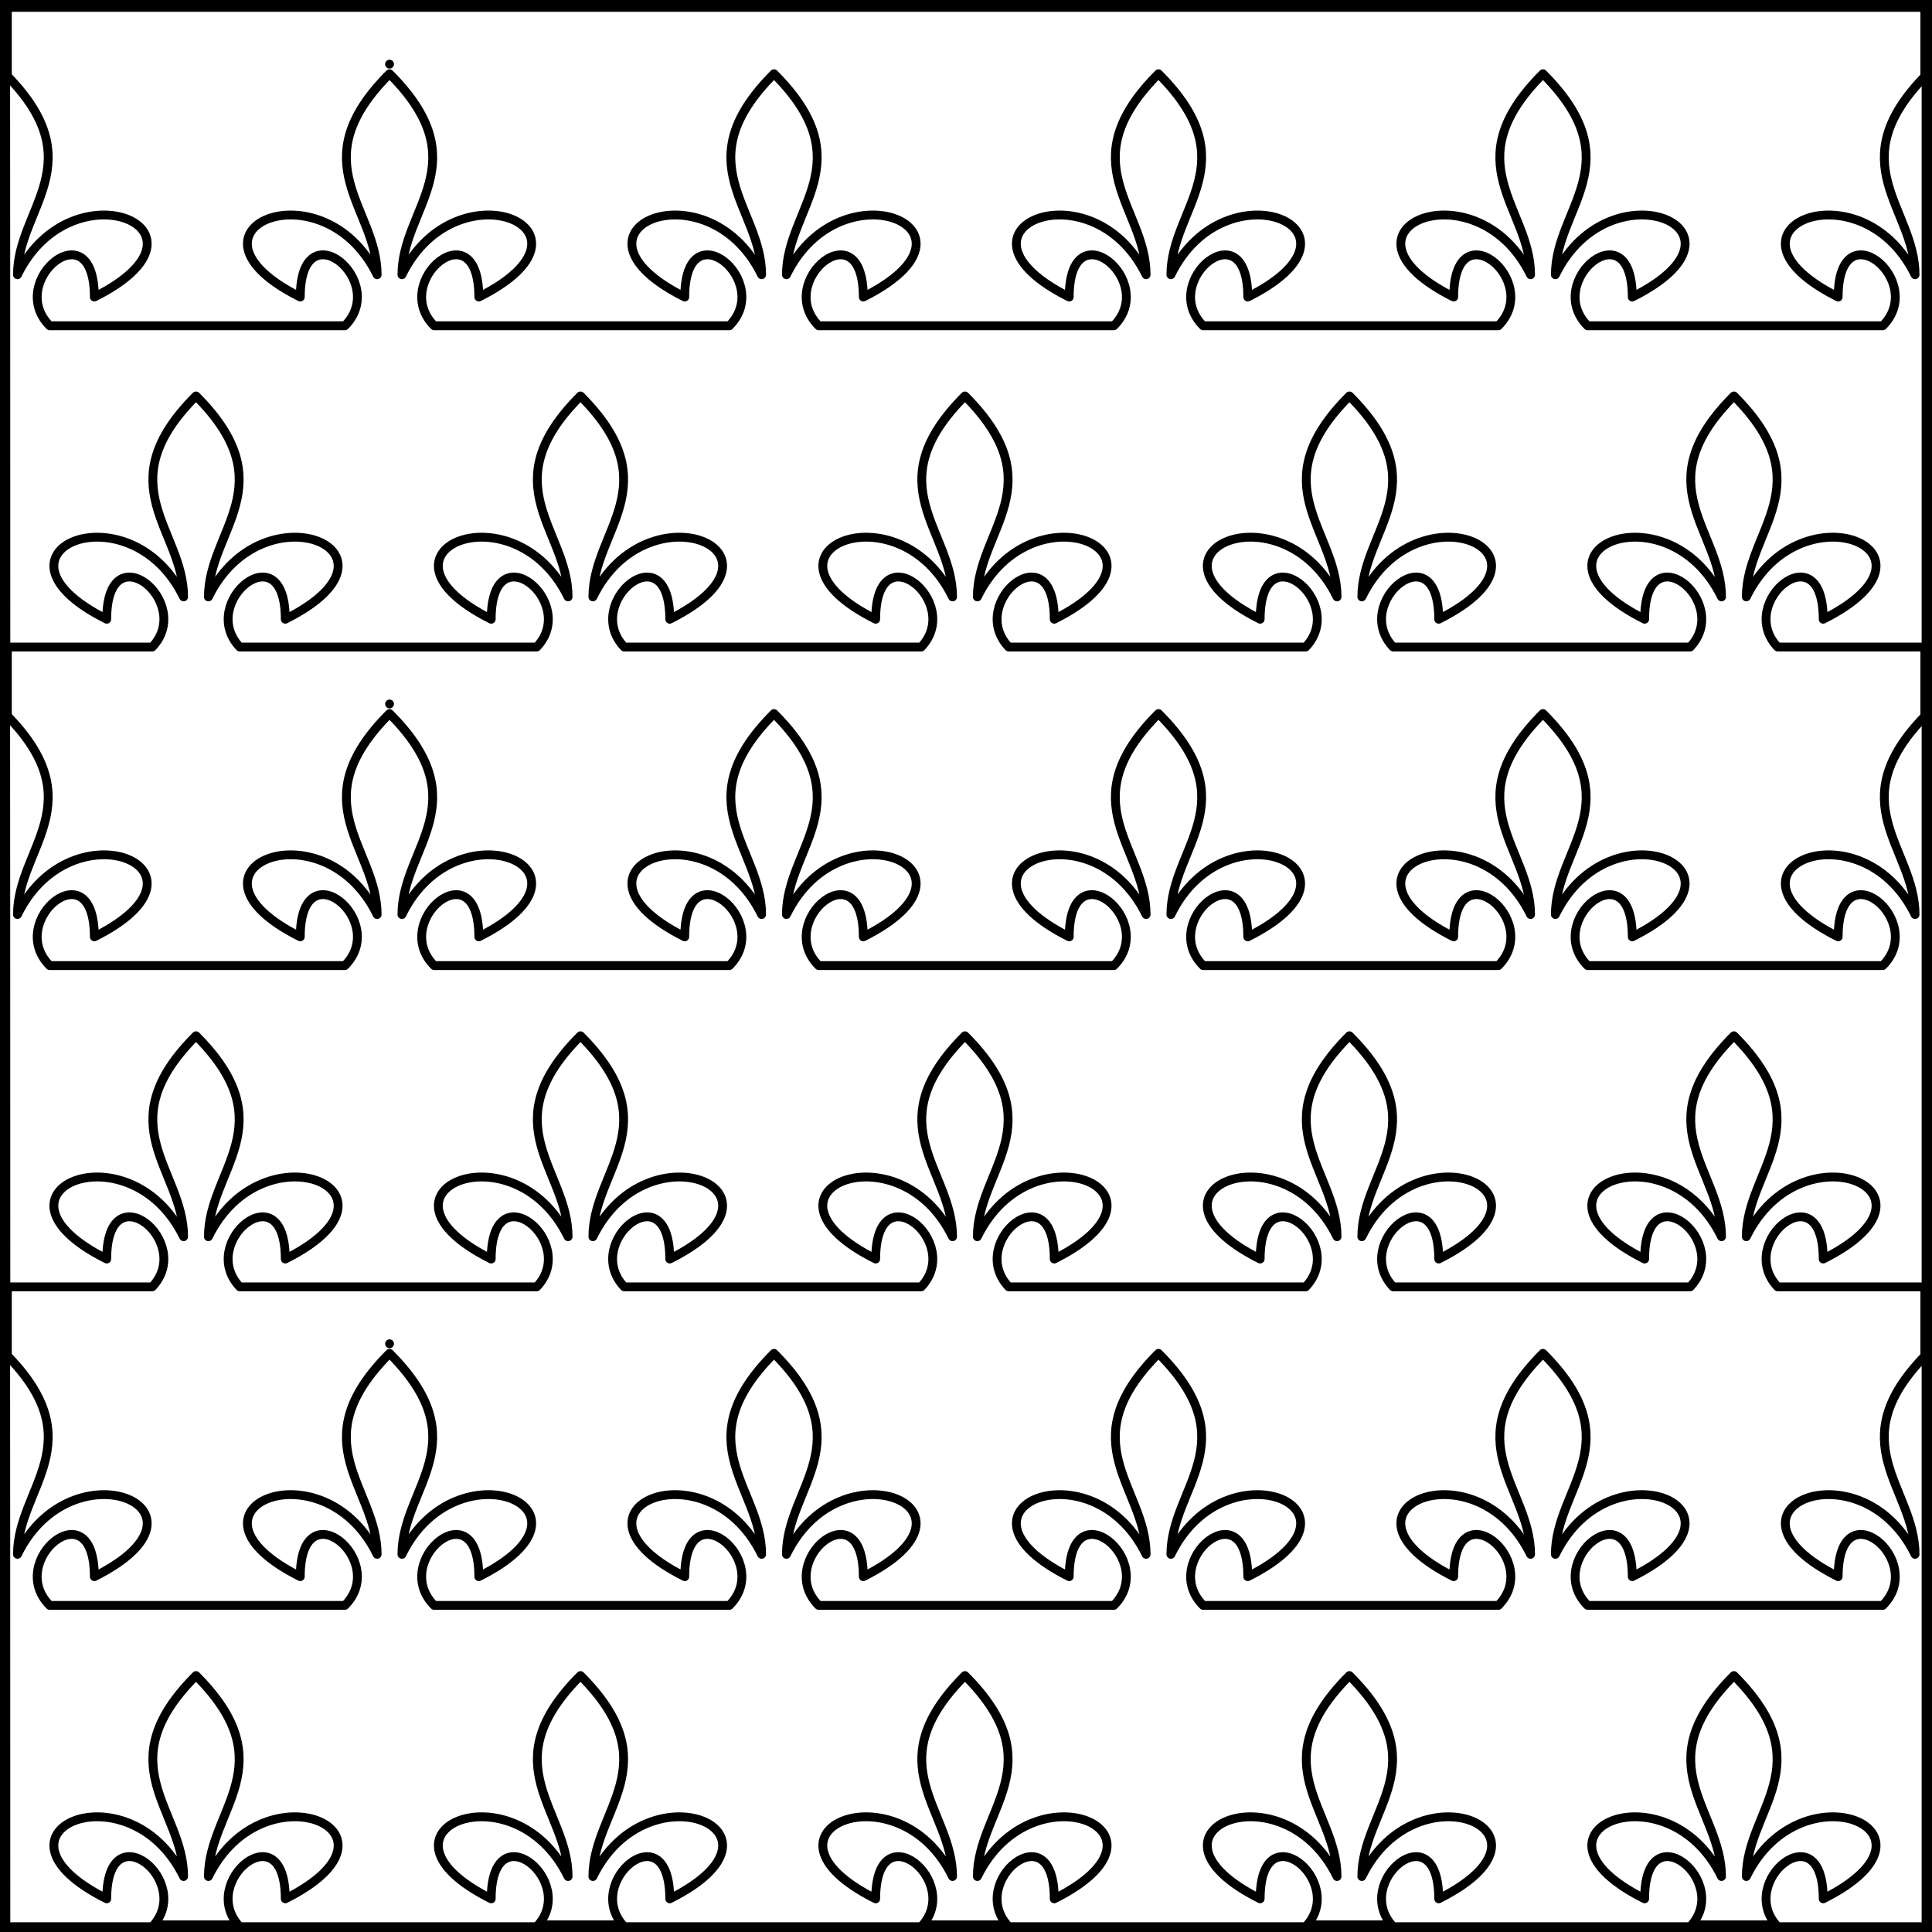
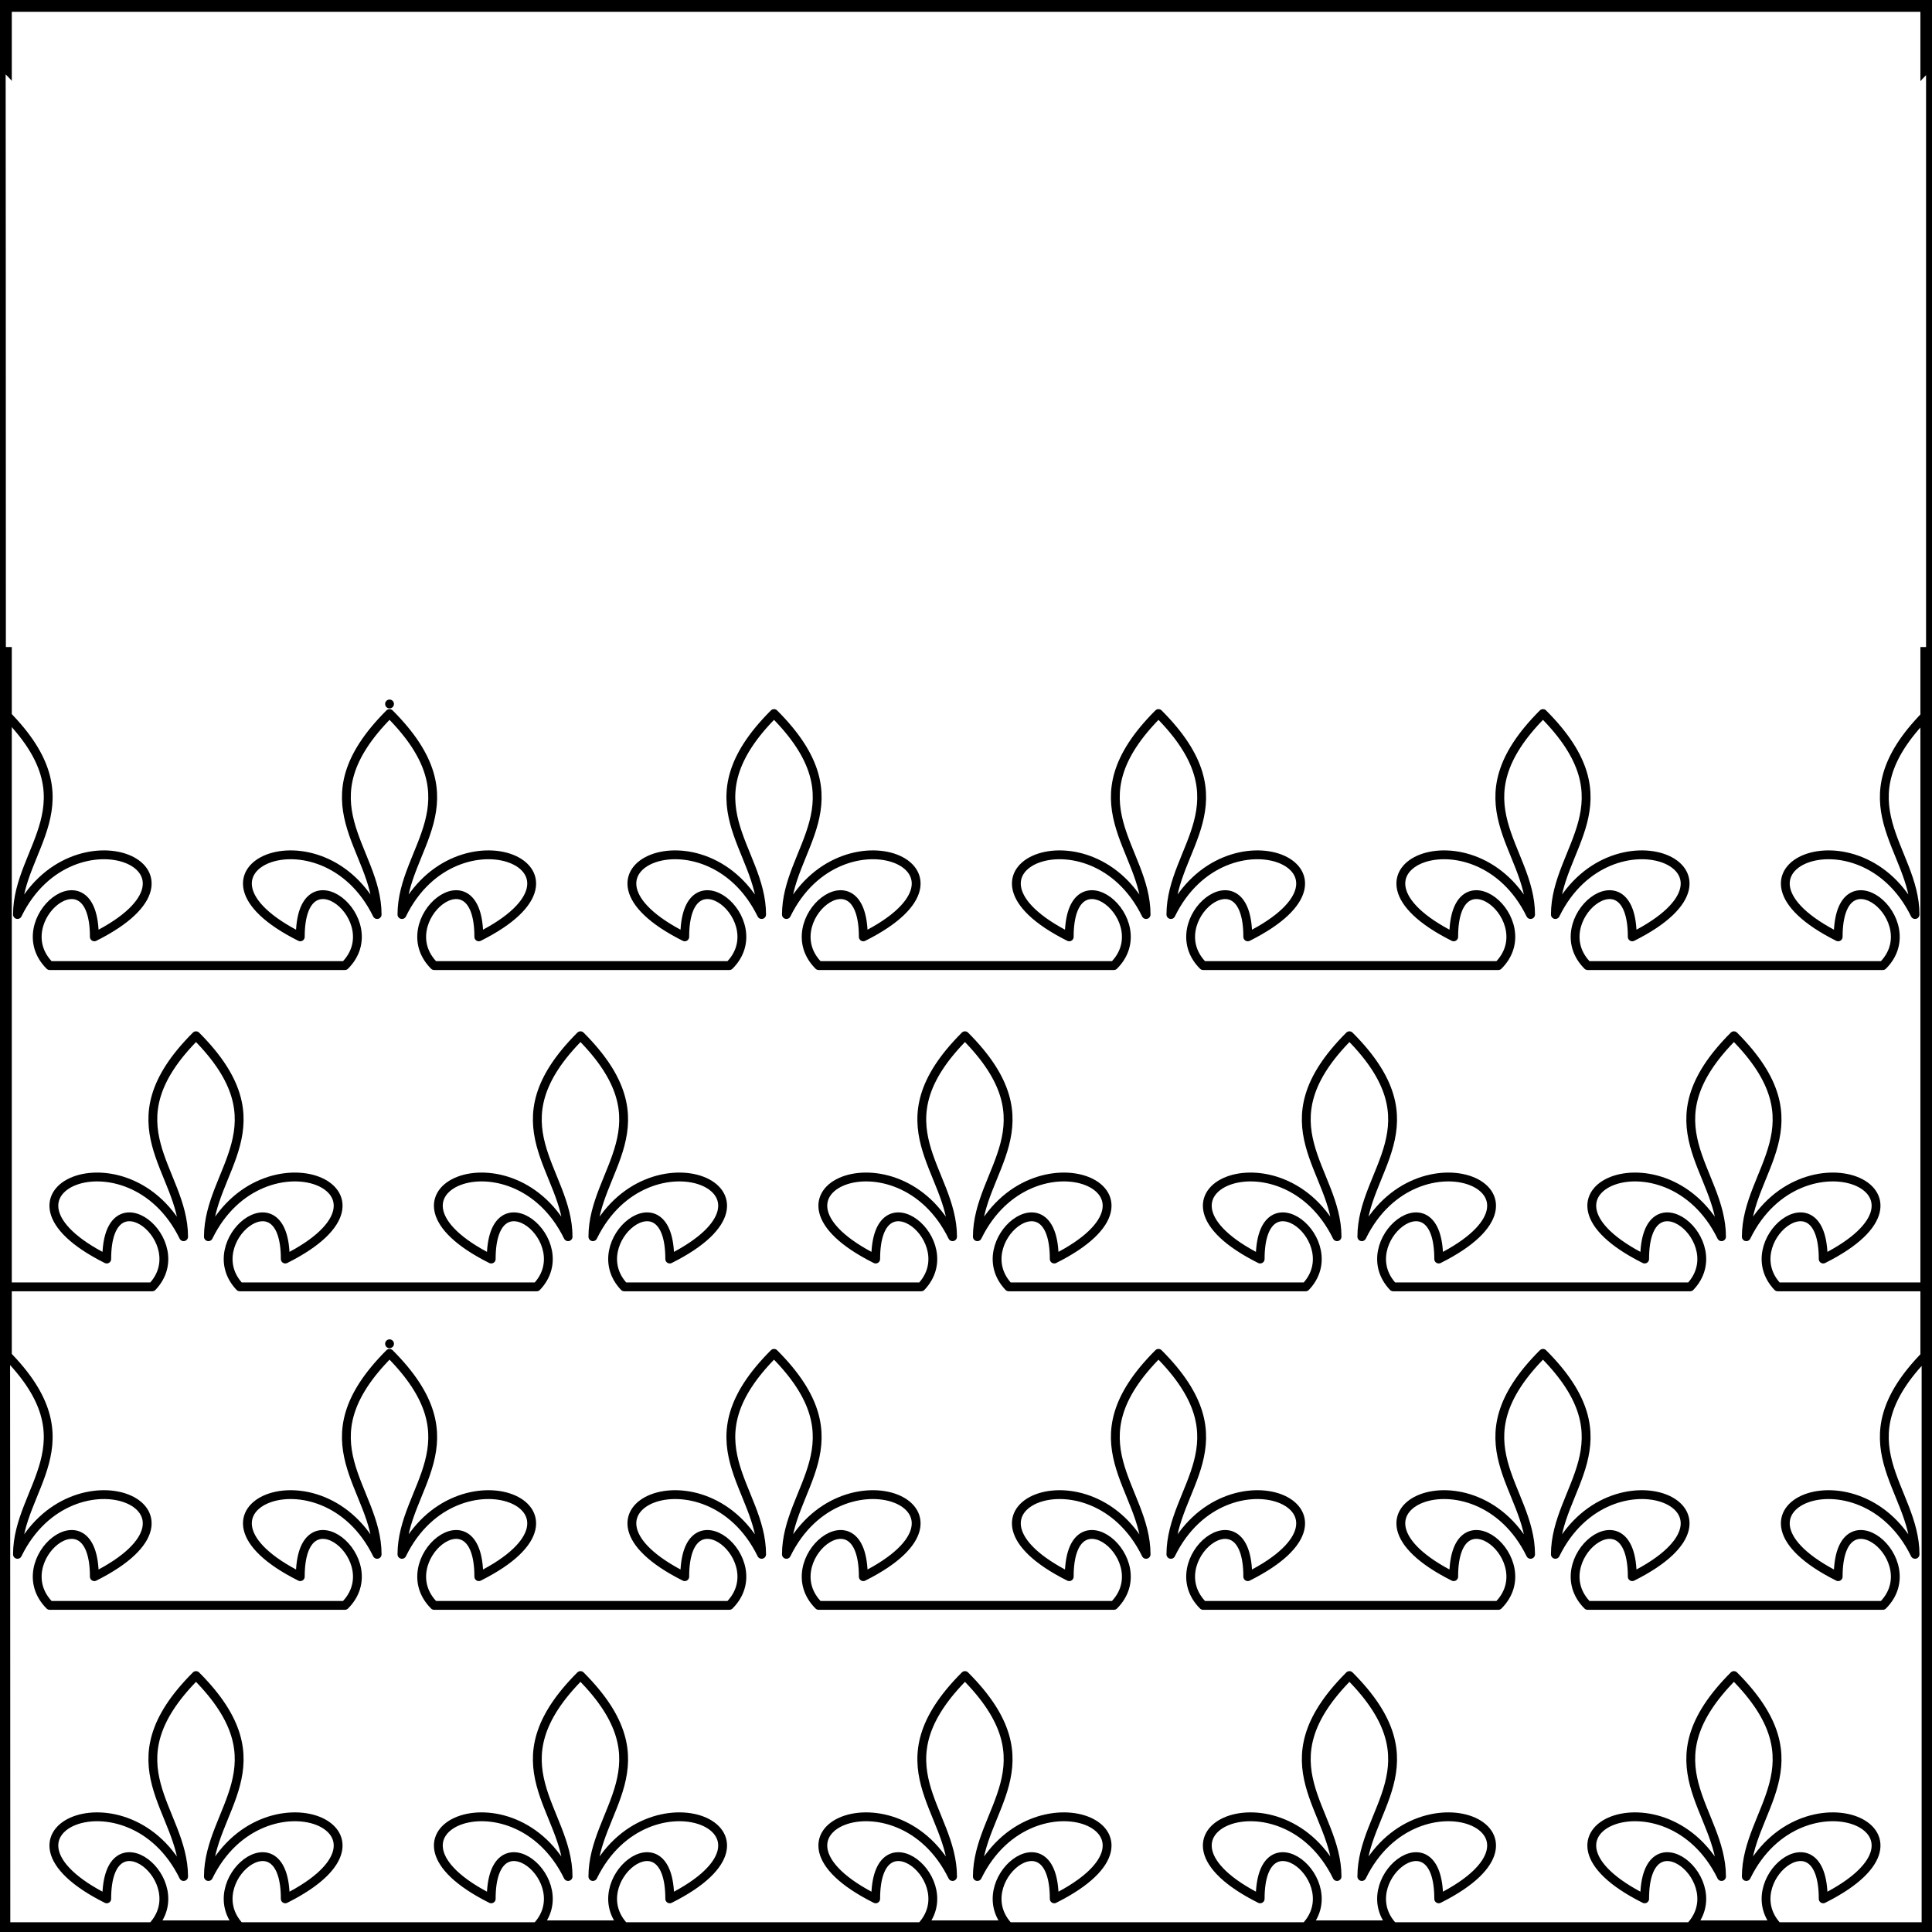
<svg xmlns="http://www.w3.org/2000/svg" version="1.1" viewBox="425.5 65.5 327.938 327.938" width="327.938" height="327.938">
  <rect x="425.5" y="65.5" width="327.938" height="327.938" fill="#808080" stroke="none" />
  <defs>
    <clipPath id="artboard_clip_path">
      <path d="M 425.5 65.5 L 753.438 65.5 L 753.438 393.438 L 425.5 393.438 Z" />
    </clipPath>
  </defs>
  <g id="Barry_Fleury_(4)" fill-opacity="1" stroke-opacity="1" stroke="none" fill="none" stroke-dasharray="none">
    <title>Barry Fleury (4)</title>
    <g id="Fields_1_Master_layer" clip-path="url(#artboard_clip_path)">
      <title>Master layer</title>
      <g id="Graphic_4">
        <rect x="426.5" y="66.5" width="325.969" height="325.969" fill="#FFFFFF" />
        <rect x="426.5" y="66.5" width="325.969" height="325.969" stroke="black" stroke-linecap="round" stroke-linejoin="miter" stroke-width="2" />
      </g>
    </g>
    <g id="Barry_Fleury_(4)_Layer_3" clip-path="url(#artboard_clip_path)">
      <title>Layer 3</title>
      <g id="Graphic_32">
        <path d="M 426.497 392.532 L 451.343 392.532 C 458.567 384.939 443.616 372.751 443.616 387.81 C 420.885 376.44 447.404 365.07 456.665 384.021 C 456.665 372.65 443.616 365.069 458.77 349.909 C 473.924 365.069 460.875 372.65 460.875 384.021 C 470.135 365.07 496.654 376.44 473.923 387.81 C 473.923 372.751 458.973 384.939 466.196 392.532 L 516.604 392.532 C 523.828 384.939 508.877 372.751 508.877 387.81 C 486.146 376.44 512.665 365.07 521.926 384.021 C 521.926 372.65 508.877 365.069 524.031 349.909 C 539.185 365.069 526.136 372.65 526.136 384.021 C 535.397 365.07 561.916 376.44 539.184 387.81 C 539.184 372.751 524.234 384.939 531.458 392.532 L 581.866 392.532 C 589.089 384.939 574.139 372.751 574.139 387.81 C 551.408 376.44 577.927 365.07 587.187 384.021 C 587.187 372.65 574.138 365.069 589.292 349.909 C 604.446 365.069 591.397 372.65 591.397 384.021 C 600.658 365.07 627.179 376.44 604.447 387.81 C 604.447 372.751 589.495 384.939 596.719 392.532 L 647.127 392.532 C 654.35 384.939 639.4 372.751 639.4 387.81 C 616.669 376.44 643.188 365.07 652.449 384.021 C 652.449 372.65 639.399 365.069 654.553 349.909 C 669.708 365.069 656.658 372.65 656.658 384.021 C 665.919 365.07 692.44 376.44 669.709 387.81 C 669.709 372.751 654.757 384.939 661.98 392.532 L 712.388 392.532 C 719.611 384.939 704.661 372.751 704.661 387.81 C 681.93 376.44 708.449 365.07 717.71 384.021 C 717.71 372.65 704.66 365.069 719.815 349.909 C 734.969 365.069 721.919 372.65 721.919 384.021 C 731.18 365.07 757.701 376.44 734.97 387.81 C 734.97 372.751 720.018 384.939 727.241 392.532 L 752.429 392.532 L 752.429 295.464 C 737.66 310.461 750.561 318.025 750.561 329.334 C 741.3 310.383 714.781 321.753 737.512 333.123 C 737.512 317.962 752.666 330.419 745.089 337.999 L 694.981 337.999 C 687.404 330.419 702.56 317.962 702.56 333.123 C 725.291 321.753 698.77 310.383 689.509 329.334 C 689.509 317.963 702.559 310.38 687.405 295.22 C 672.25 310.38 685.3 317.963 685.3 329.334 C 676.039 310.383 649.52 321.753 672.251 333.123 C 672.251 317.962 687.405 330.419 679.828 337.999 L 629.72 337.999 C 622.143 330.419 637.297 317.962 637.297 333.123 C 660.028 321.753 633.509 310.383 624.248 329.334 C 624.248 317.963 637.298 310.38 622.143 295.22 C 606.989 310.38 620.039 317.963 620.039 329.334 C 610.778 310.383 584.259 321.753 606.99 333.123 C 606.99 317.962 622.144 330.419 614.567 337.999 L 564.459 337.999 C 556.882 330.419 572.036 317.962 572.036 333.123 C 594.767 321.753 568.248 310.383 558.987 329.334 C 558.987 317.963 572.036 310.38 556.882 295.22 C 541.728 310.38 554.777 317.963 554.777 329.334 C 545.517 310.383 518.997 321.753 541.729 333.123 C 541.729 317.962 556.883 330.419 549.305 337.999 L 499.198 337.999 C 491.621 330.419 506.774 317.962 506.774 333.123 C 529.506 321.753 502.987 310.383 493.726 329.334 C 493.726 317.964 506.775 310.38 491.621 295.22 C 476.467 310.38 489.516 317.964 489.516 329.334 C 480.255 310.383 453.736 321.753 476.468 333.123 C 476.468 317.962 491.621 330.419 484.044 337.999 L 433.937 337.999 C 426.359 330.419 441.513 317.962 441.513 333.123 C 464.245 321.753 437.725 310.383 428.465 329.334 C 428.465 317.99 441.447 310.415 426.46 295.325 C 426.471 306.152 426.491 334.581 426.497 392.532 Z M 491.621 293.592 L 491.621 293.592 Z" fill="#FFFFFF" />
        <path d="M 426.497 392.532 L 451.343 392.532 C 458.567 384.939 443.616 372.751 443.616 387.81 C 420.885 376.44 447.404 365.07 456.665 384.021 C 456.665 372.65 443.616 365.069 458.77 349.909 C 473.924 365.069 460.875 372.65 460.875 384.021 C 470.135 365.07 496.654 376.44 473.923 387.81 C 473.923 372.751 458.973 384.939 466.196 392.532 L 516.604 392.532 C 523.828 384.939 508.877 372.751 508.877 387.81 C 486.146 376.44 512.665 365.07 521.926 384.021 C 521.926 372.65 508.877 365.069 524.031 349.909 C 539.185 365.069 526.136 372.65 526.136 384.021 C 535.397 365.07 561.916 376.44 539.184 387.81 C 539.184 372.751 524.234 384.939 531.458 392.532 L 581.866 392.532 C 589.089 384.939 574.139 372.751 574.139 387.81 C 551.408 376.44 577.927 365.07 587.187 384.021 C 587.187 372.65 574.138 365.069 589.292 349.909 C 604.446 365.069 591.397 372.65 591.397 384.021 C 600.658 365.07 627.179 376.44 604.447 387.81 C 604.447 372.751 589.495 384.939 596.719 392.532 L 647.127 392.532 C 654.35 384.939 639.4 372.751 639.4 387.81 C 616.669 376.44 643.188 365.07 652.449 384.021 C 652.449 372.65 639.399 365.069 654.553 349.909 C 669.708 365.069 656.658 372.65 656.658 384.021 C 665.919 365.07 692.44 376.44 669.709 387.81 C 669.709 372.751 654.757 384.939 661.98 392.532 L 712.388 392.532 C 719.611 384.939 704.661 372.751 704.661 387.81 C 681.93 376.44 708.449 365.07 717.71 384.021 C 717.71 372.65 704.66 365.069 719.815 349.909 C 734.969 365.069 721.919 372.65 721.919 384.021 C 731.18 365.07 757.701 376.44 734.97 387.81 C 734.97 372.751 720.018 384.939 727.241 392.532 L 752.429 392.532 L 752.429 295.464 C 737.66 310.461 750.561 318.025 750.561 329.334 C 741.3 310.383 714.781 321.753 737.512 333.123 C 737.512 317.962 752.666 330.419 745.089 337.999 L 694.981 337.999 C 687.404 330.419 702.56 317.962 702.56 333.123 C 725.291 321.753 698.77 310.383 689.509 329.334 C 689.509 317.963 702.559 310.38 687.405 295.22 C 672.25 310.38 685.3 317.963 685.3 329.334 C 676.039 310.383 649.52 321.753 672.251 333.123 C 672.251 317.962 687.405 330.419 679.828 337.999 L 629.72 337.999 C 622.143 330.419 637.297 317.962 637.297 333.123 C 660.028 321.753 633.509 310.383 624.248 329.334 C 624.248 317.963 637.298 310.38 622.143 295.22 C 606.989 310.38 620.039 317.963 620.039 329.334 C 610.778 310.383 584.259 321.753 606.99 333.123 C 606.99 317.962 622.144 330.419 614.567 337.999 L 564.459 337.999 C 556.882 330.419 572.036 317.962 572.036 333.123 C 594.767 321.753 568.248 310.383 558.987 329.334 C 558.987 317.963 572.036 310.38 556.882 295.22 C 541.728 310.38 554.777 317.963 554.777 329.334 C 545.517 310.383 518.997 321.753 541.729 333.123 C 541.729 317.962 556.883 330.419 549.305 337.999 L 499.198 337.999 C 491.621 330.419 506.774 317.962 506.774 333.123 C 529.506 321.753 502.987 310.383 493.726 329.334 C 493.726 317.964 506.775 310.38 491.621 295.22 C 476.467 310.38 489.516 317.964 489.516 329.334 C 480.255 310.383 453.736 321.753 476.468 333.123 C 476.468 317.962 491.621 330.419 484.044 337.999 L 433.937 337.999 C 426.359 330.419 441.513 317.962 441.513 333.123 C 464.245 321.753 437.725 310.383 428.465 329.334 C 428.465 317.99 441.447 310.415 426.46 295.325 C 426.471 306.152 426.491 334.581 426.497 392.532 Z M 491.621 293.592 L 491.621 293.592 Z" stroke="black" stroke-linecap="round" stroke-linejoin="round" stroke-width="1.5" />
      </g>
      <g id="Graphic_45">
-         <path d="M 426.497 283.931 L 451.343 283.931 C 458.567 276.338 443.616 264.15 443.616 279.209 C 420.885 267.838 447.404 256.469 456.665 275.42 C 456.665 264.049 443.616 256.468 458.77 241.308 C 473.924 256.468 460.875 264.049 460.875 275.42 C 470.135 256.469 496.654 267.838 473.923 279.209 C 473.923 264.15 458.973 276.338 466.196 283.931 L 516.604 283.931 C 523.828 276.338 508.877 264.15 508.877 279.209 C 486.146 267.838 512.665 256.469 521.926 275.42 C 521.926 264.049 508.877 256.468 524.031 241.308 C 539.185 256.468 526.136 264.049 526.136 275.42 C 535.397 256.469 561.916 267.838 539.184 279.209 C 539.184 264.15 524.234 276.338 531.458 283.931 L 581.866 283.931 C 589.089 276.338 574.139 264.15 574.139 279.209 C 551.408 267.838 577.927 256.469 587.187 275.42 C 587.187 264.049 574.138 256.468 589.292 241.308 C 604.446 256.468 591.397 264.049 591.397 275.42 C 600.658 256.469 627.179 267.838 604.447 279.209 C 604.447 264.15 589.495 276.338 596.719 283.931 L 647.127 283.931 C 654.35 276.338 639.4 264.15 639.4 279.209 C 616.669 267.838 643.188 256.469 652.449 275.42 C 652.449 264.049 639.399 256.468 654.553 241.308 C 669.708 256.468 656.658 264.049 656.658 275.42 C 665.919 256.469 692.44 267.838 669.709 279.209 C 669.709 264.15 654.757 276.338 661.98 283.931 L 712.388 283.931 C 719.611 276.338 704.661 264.15 704.661 279.209 C 681.93 267.838 708.449 256.469 717.71 275.42 C 717.71 264.049 704.66 256.468 719.815 241.308 C 734.969 256.468 721.919 264.049 721.919 275.42 C 731.18 256.469 757.701 267.838 734.97 279.209 C 734.97 264.15 720.018 276.338 727.241 283.931 L 752.429 283.931 L 752.429 186.863 C 737.66 201.859 750.561 209.424 750.561 220.733 C 741.3 201.782 714.781 213.152 737.512 224.522 C 737.512 209.361 752.666 221.818 745.089 229.398 L 694.981 229.398 C 687.404 221.818 702.56 209.361 702.56 224.522 C 725.291 213.152 698.77 201.782 689.509 220.733 C 689.509 209.362 702.559 201.779 687.405 186.619 C 672.25 201.779 685.3 209.362 685.3 220.733 C 676.039 201.782 649.52 213.152 672.251 224.522 C 672.251 209.361 687.405 221.818 679.828 229.398 L 629.72 229.398 C 622.143 221.818 637.297 209.361 637.297 224.522 C 660.028 213.152 633.509 201.782 624.248 220.733 C 624.248 209.362 637.298 201.779 622.143 186.619 C 606.989 201.779 620.039 209.362 620.039 220.733 C 610.778 201.782 584.259 213.152 606.99 224.522 C 606.99 209.361 622.144 221.818 614.567 229.398 L 564.459 229.398 C 556.882 221.818 572.036 209.361 572.036 224.522 C 594.767 213.152 568.248 201.782 558.987 220.733 C 558.987 209.362 572.036 201.779 556.882 186.619 C 541.728 201.779 554.777 209.362 554.777 220.733 C 545.517 201.782 518.997 213.152 541.729 224.522 C 541.729 209.361 556.883 221.818 549.305 229.398 L 499.198 229.398 C 491.621 221.818 506.774 209.361 506.774 224.522 C 529.506 213.152 502.987 201.782 493.726 220.733 C 493.726 209.362 506.775 201.779 491.621 186.619 C 476.467 201.779 489.516 209.362 489.516 220.733 C 480.255 201.782 453.736 213.152 476.468 224.522 C 476.468 209.361 491.621 221.818 484.044 229.398 L 433.937 229.398 C 426.359 221.818 441.513 209.361 441.513 224.522 C 464.245 213.152 437.725 201.782 428.465 220.733 C 428.465 209.389 441.447 201.814 426.46 186.724 C 426.471 197.551 426.491 225.98 426.497 283.931 Z M 491.621 184.991 L 491.621 184.991 Z" fill="#FFFFFF" />
        <path d="M 426.497 283.931 L 451.343 283.931 C 458.567 276.338 443.616 264.15 443.616 279.209 C 420.885 267.838 447.404 256.469 456.665 275.42 C 456.665 264.049 443.616 256.468 458.77 241.308 C 473.924 256.468 460.875 264.049 460.875 275.42 C 470.135 256.469 496.654 267.838 473.923 279.209 C 473.923 264.15 458.973 276.338 466.196 283.931 L 516.604 283.931 C 523.828 276.338 508.877 264.15 508.877 279.209 C 486.146 267.838 512.665 256.469 521.926 275.42 C 521.926 264.049 508.877 256.468 524.031 241.308 C 539.185 256.468 526.136 264.049 526.136 275.42 C 535.397 256.469 561.916 267.838 539.184 279.209 C 539.184 264.15 524.234 276.338 531.458 283.931 L 581.866 283.931 C 589.089 276.338 574.139 264.15 574.139 279.209 C 551.408 267.838 577.927 256.469 587.187 275.42 C 587.187 264.049 574.138 256.468 589.292 241.308 C 604.446 256.468 591.397 264.049 591.397 275.42 C 600.658 256.469 627.179 267.838 604.447 279.209 C 604.447 264.15 589.495 276.338 596.719 283.931 L 647.127 283.931 C 654.35 276.338 639.4 264.15 639.4 279.209 C 616.669 267.838 643.188 256.469 652.449 275.42 C 652.449 264.049 639.399 256.468 654.553 241.308 C 669.708 256.468 656.658 264.049 656.658 275.42 C 665.919 256.469 692.44 267.838 669.709 279.209 C 669.709 264.15 654.757 276.338 661.98 283.931 L 712.388 283.931 C 719.611 276.338 704.661 264.15 704.661 279.209 C 681.93 267.838 708.449 256.469 717.71 275.42 C 717.71 264.049 704.66 256.468 719.815 241.308 C 734.969 256.468 721.919 264.049 721.919 275.42 C 731.18 256.469 757.701 267.838 734.97 279.209 C 734.97 264.15 720.018 276.338 727.241 283.931 L 752.429 283.931 L 752.429 186.863 C 737.66 201.859 750.561 209.424 750.561 220.733 C 741.3 201.782 714.781 213.152 737.512 224.522 C 737.512 209.361 752.666 221.818 745.089 229.398 L 694.981 229.398 C 687.404 221.818 702.56 209.361 702.56 224.522 C 725.291 213.152 698.77 201.782 689.509 220.733 C 689.509 209.362 702.559 201.779 687.405 186.619 C 672.25 201.779 685.3 209.362 685.3 220.733 C 676.039 201.782 649.52 213.152 672.251 224.522 C 672.251 209.361 687.405 221.818 679.828 229.398 L 629.72 229.398 C 622.143 221.818 637.297 209.361 637.297 224.522 C 660.028 213.152 633.509 201.782 624.248 220.733 C 624.248 209.362 637.298 201.779 622.143 186.619 C 606.989 201.779 620.039 209.362 620.039 220.733 C 610.778 201.782 584.259 213.152 606.99 224.522 C 606.99 209.361 622.144 221.818 614.567 229.398 L 564.459 229.398 C 556.882 221.818 572.036 209.361 572.036 224.522 C 594.767 213.152 568.248 201.782 558.987 220.733 C 558.987 209.362 572.036 201.779 556.882 186.619 C 541.728 201.779 554.777 209.362 554.777 220.733 C 545.517 201.782 518.997 213.152 541.729 224.522 C 541.729 209.361 556.883 221.818 549.305 229.398 L 499.198 229.398 C 491.621 221.818 506.774 209.361 506.774 224.522 C 529.506 213.152 502.987 201.782 493.726 220.733 C 493.726 209.362 506.775 201.779 491.621 186.619 C 476.467 201.779 489.516 209.362 489.516 220.733 C 480.255 201.782 453.736 213.152 476.468 224.522 C 476.468 209.361 491.621 221.818 484.044 229.398 L 433.937 229.398 C 426.359 221.818 441.513 209.361 441.513 224.522 C 464.245 213.152 437.725 201.782 428.465 220.733 C 428.465 209.389 441.447 201.814 426.46 186.724 C 426.471 197.551 426.491 225.98 426.497 283.931 Z M 491.621 184.991 L 491.621 184.991 Z" stroke="black" stroke-linecap="round" stroke-linejoin="round" stroke-width="1.5" />
      </g>
      <g id="Graphic_46">
        <path d="M 426.497 175.33 L 451.343 175.33 C 458.567 167.737 443.616 155.549 443.616 170.608 C 420.885 159.237 447.404 147.868 456.665 166.819 C 456.665 155.448 443.616 147.867 458.77 132.706 C 473.924 147.867 460.875 155.448 460.875 166.819 C 470.135 147.868 496.654 159.237 473.923 170.608 C 473.923 155.549 458.973 167.737 466.196 175.33 L 516.604 175.33 C 523.828 167.737 508.877 155.549 508.877 170.608 C 486.146 159.237 512.665 147.868 521.926 166.819 C 521.926 155.448 508.877 147.867 524.031 132.706 C 539.185 147.867 526.136 155.448 526.136 166.819 C 535.397 147.868 561.916 159.237 539.184 170.608 C 539.184 155.549 524.234 167.737 531.458 175.33 L 581.866 175.33 C 589.089 167.737 574.139 155.549 574.139 170.608 C 551.408 159.237 577.927 147.868 587.187 166.819 C 587.187 155.448 574.138 147.867 589.292 132.706 C 604.446 147.867 591.397 155.448 591.397 166.819 C 600.658 147.868 627.179 159.237 604.447 170.608 C 604.447 155.549 589.495 167.737 596.719 175.33 L 647.127 175.33 C 654.35 167.737 639.4 155.549 639.4 170.608 C 616.669 159.237 643.188 147.868 652.449 166.819 C 652.449 155.448 639.399 147.867 654.553 132.706 C 669.708 147.867 656.658 155.448 656.658 166.819 C 665.919 147.868 692.44 159.237 669.709 170.608 C 669.709 155.549 654.757 167.737 661.98 175.33 L 712.388 175.33 C 719.611 167.737 704.661 155.549 704.661 170.608 C 681.93 159.237 708.449 147.868 717.71 166.819 C 717.71 155.448 704.66 147.867 719.815 132.706 C 734.969 147.867 721.919 155.448 721.919 166.819 C 731.18 147.868 757.701 159.237 734.97 170.608 C 734.97 155.549 720.018 167.737 727.241 175.33 L 752.429 175.33 L 752.429 78.261 C 737.66 93.258 750.561 100.823 750.561 112.132 C 741.3 93.181 714.781 104.55 737.512 115.921 C 737.512 100.76 752.666 113.217 745.089 120.797 L 694.981 120.797 C 687.404 113.217 702.56 100.76 702.56 115.921 C 725.291 104.55 698.77 93.181 689.509 112.132 C 689.509 100.761 702.559 93.178 687.405 78.018 C 672.25 93.178 685.3 100.761 685.3 112.132 C 676.039 93.181 649.52 104.55 672.251 115.921 C 672.251 100.76 687.405 113.217 679.828 120.797 L 629.72 120.797 C 622.143 113.217 637.297 100.76 637.297 115.921 C 660.028 104.55 633.509 93.181 624.248 112.132 C 624.248 100.761 637.298 93.178 622.143 78.018 C 606.989 93.178 620.039 100.761 620.039 112.132 C 610.778 93.181 584.259 104.55 606.99 115.921 C 606.99 100.76 622.144 113.217 614.567 120.797 L 564.459 120.797 C 556.882 113.217 572.036 100.76 572.036 115.921 C 594.767 104.55 568.248 93.181 558.987 112.132 C 558.987 100.761 572.036 93.178 556.882 78.018 C 541.728 93.178 554.777 100.761 554.777 112.132 C 545.517 93.181 518.997 104.55 541.729 115.921 C 541.729 100.76 556.883 113.217 549.305 120.797 L 499.198 120.797 C 491.621 113.217 506.774 100.76 506.774 115.921 C 529.506 104.55 502.987 93.181 493.726 112.132 C 493.726 100.761 506.775 93.178 491.621 78.018 C 476.467 93.178 489.516 100.761 489.516 112.132 C 480.255 93.181 453.736 104.55 476.468 115.921 C 476.468 100.76 491.621 113.217 484.044 120.797 L 433.937 120.797 C 426.359 113.217 441.513 100.76 441.513 115.921 C 464.245 104.55 437.725 93.181 428.465 112.132 C 428.465 100.788 441.447 93.213 426.46 78.123 C 426.471 88.95 426.491 117.379 426.497 175.33 Z M 491.621 76.389 L 491.621 76.389 Z" fill="#FFFFFF" />
-         <path d="M 426.497 175.33 L 451.343 175.33 C 458.567 167.737 443.616 155.549 443.616 170.608 C 420.885 159.237 447.404 147.868 456.665 166.819 C 456.665 155.448 443.616 147.867 458.77 132.706 C 473.924 147.867 460.875 155.448 460.875 166.819 C 470.135 147.868 496.654 159.237 473.923 170.608 C 473.923 155.549 458.973 167.737 466.196 175.33 L 516.604 175.33 C 523.828 167.737 508.877 155.549 508.877 170.608 C 486.146 159.237 512.665 147.868 521.926 166.819 C 521.926 155.448 508.877 147.867 524.031 132.706 C 539.185 147.867 526.136 155.448 526.136 166.819 C 535.397 147.868 561.916 159.237 539.184 170.608 C 539.184 155.549 524.234 167.737 531.458 175.33 L 581.866 175.33 C 589.089 167.737 574.139 155.549 574.139 170.608 C 551.408 159.237 577.927 147.868 587.187 166.819 C 587.187 155.448 574.138 147.867 589.292 132.706 C 604.446 147.867 591.397 155.448 591.397 166.819 C 600.658 147.868 627.179 159.237 604.447 170.608 C 604.447 155.549 589.495 167.737 596.719 175.33 L 647.127 175.33 C 654.35 167.737 639.4 155.549 639.4 170.608 C 616.669 159.237 643.188 147.868 652.449 166.819 C 652.449 155.448 639.399 147.867 654.553 132.706 C 669.708 147.867 656.658 155.448 656.658 166.819 C 665.919 147.868 692.44 159.237 669.709 170.608 C 669.709 155.549 654.757 167.737 661.98 175.33 L 712.388 175.33 C 719.611 167.737 704.661 155.549 704.661 170.608 C 681.93 159.237 708.449 147.868 717.71 166.819 C 717.71 155.448 704.66 147.867 719.815 132.706 C 734.969 147.867 721.919 155.448 721.919 166.819 C 731.18 147.868 757.701 159.237 734.97 170.608 C 734.97 155.549 720.018 167.737 727.241 175.33 L 752.429 175.33 L 752.429 78.261 C 737.66 93.258 750.561 100.823 750.561 112.132 C 741.3 93.181 714.781 104.55 737.512 115.921 C 737.512 100.76 752.666 113.217 745.089 120.797 L 694.981 120.797 C 687.404 113.217 702.56 100.76 702.56 115.921 C 725.291 104.55 698.77 93.181 689.509 112.132 C 689.509 100.761 702.559 93.178 687.405 78.018 C 672.25 93.178 685.3 100.761 685.3 112.132 C 676.039 93.181 649.52 104.55 672.251 115.921 C 672.251 100.76 687.405 113.217 679.828 120.797 L 629.72 120.797 C 622.143 113.217 637.297 100.76 637.297 115.921 C 660.028 104.55 633.509 93.181 624.248 112.132 C 624.248 100.761 637.298 93.178 622.143 78.018 C 606.989 93.178 620.039 100.761 620.039 112.132 C 610.778 93.181 584.259 104.55 606.99 115.921 C 606.99 100.76 622.144 113.217 614.567 120.797 L 564.459 120.797 C 556.882 113.217 572.036 100.76 572.036 115.921 C 594.767 104.55 568.248 93.181 558.987 112.132 C 558.987 100.761 572.036 93.178 556.882 78.018 C 541.728 93.178 554.777 100.761 554.777 112.132 C 545.517 93.181 518.997 104.55 541.729 115.921 C 541.729 100.76 556.883 113.217 549.305 120.797 L 499.198 120.797 C 491.621 113.217 506.774 100.76 506.774 115.921 C 529.506 104.55 502.987 93.181 493.726 112.132 C 493.726 100.761 506.775 93.178 491.621 78.018 C 476.467 93.178 489.516 100.761 489.516 112.132 C 480.255 93.181 453.736 104.55 476.468 115.921 C 476.468 100.76 491.621 113.217 484.044 120.797 L 433.937 120.797 C 426.359 113.217 441.513 100.76 441.513 115.921 C 464.245 104.55 437.725 93.181 428.465 112.132 C 428.465 100.788 441.447 93.213 426.46 78.123 C 426.471 88.95 426.491 117.379 426.497 175.33 Z M 491.621 76.389 L 491.621 76.389 Z" stroke="black" stroke-linecap="round" stroke-linejoin="round" stroke-width="1.5" />
      </g>
    </g>
  </g>
</svg>